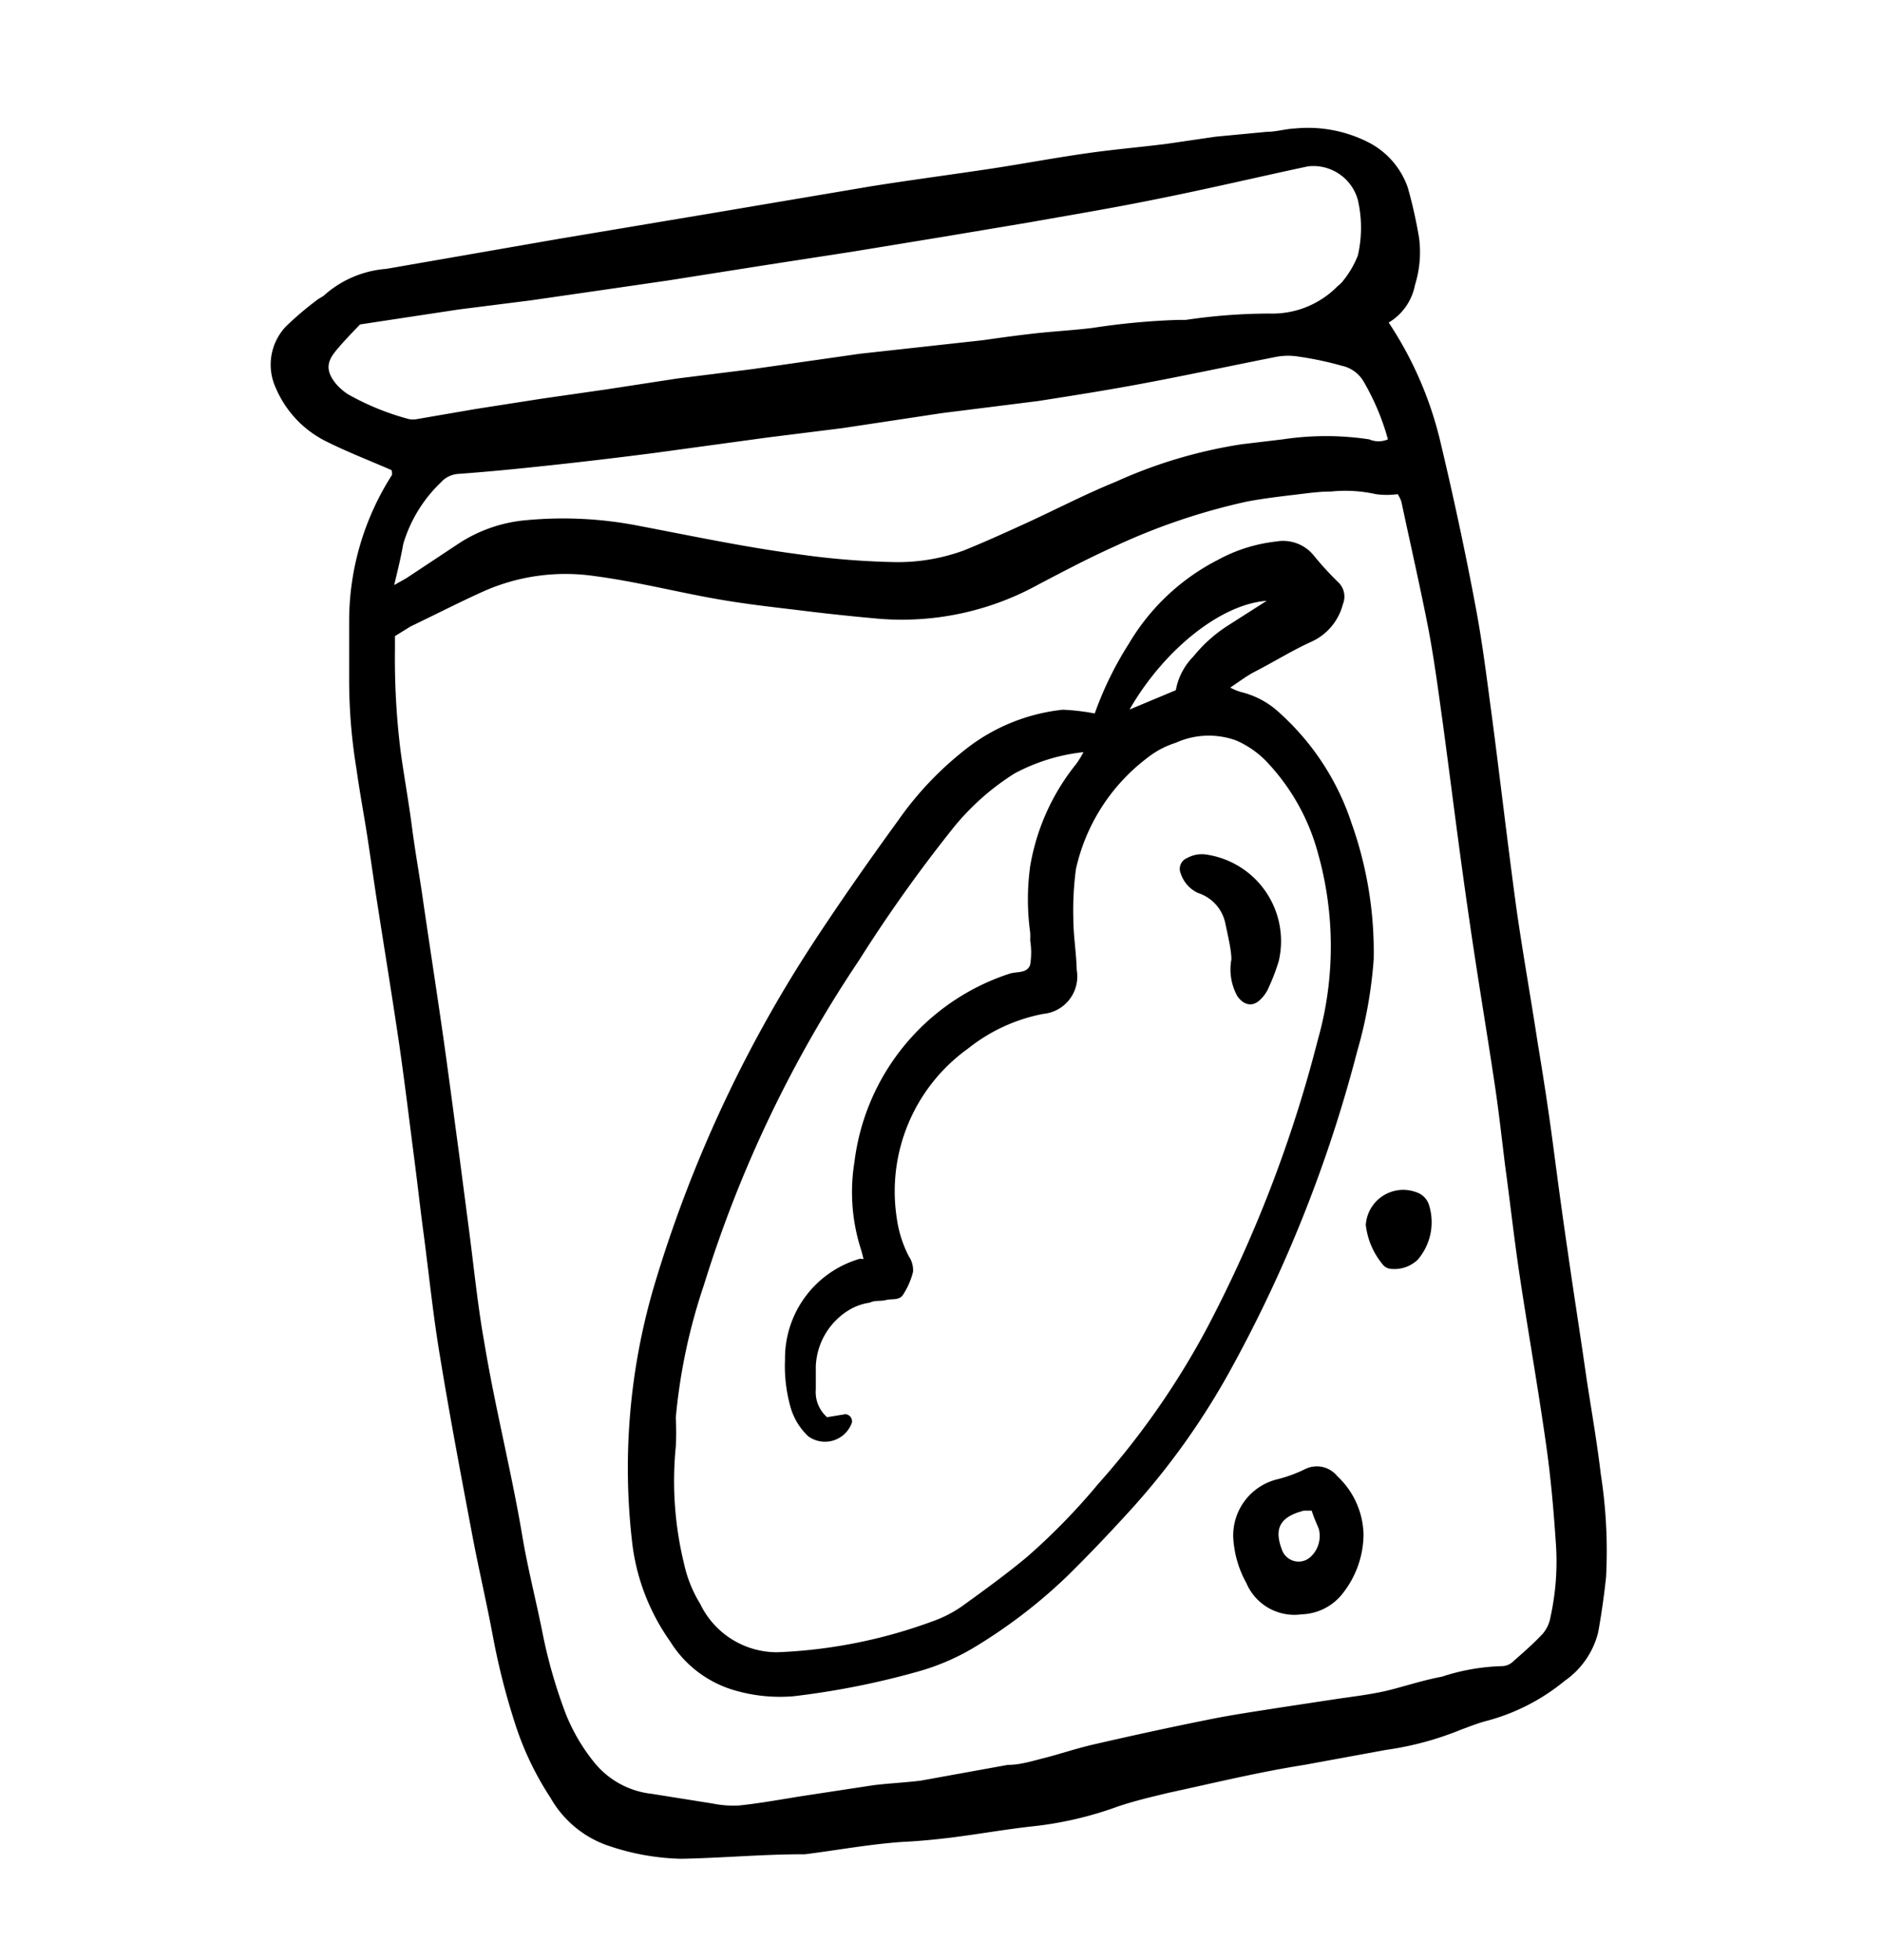
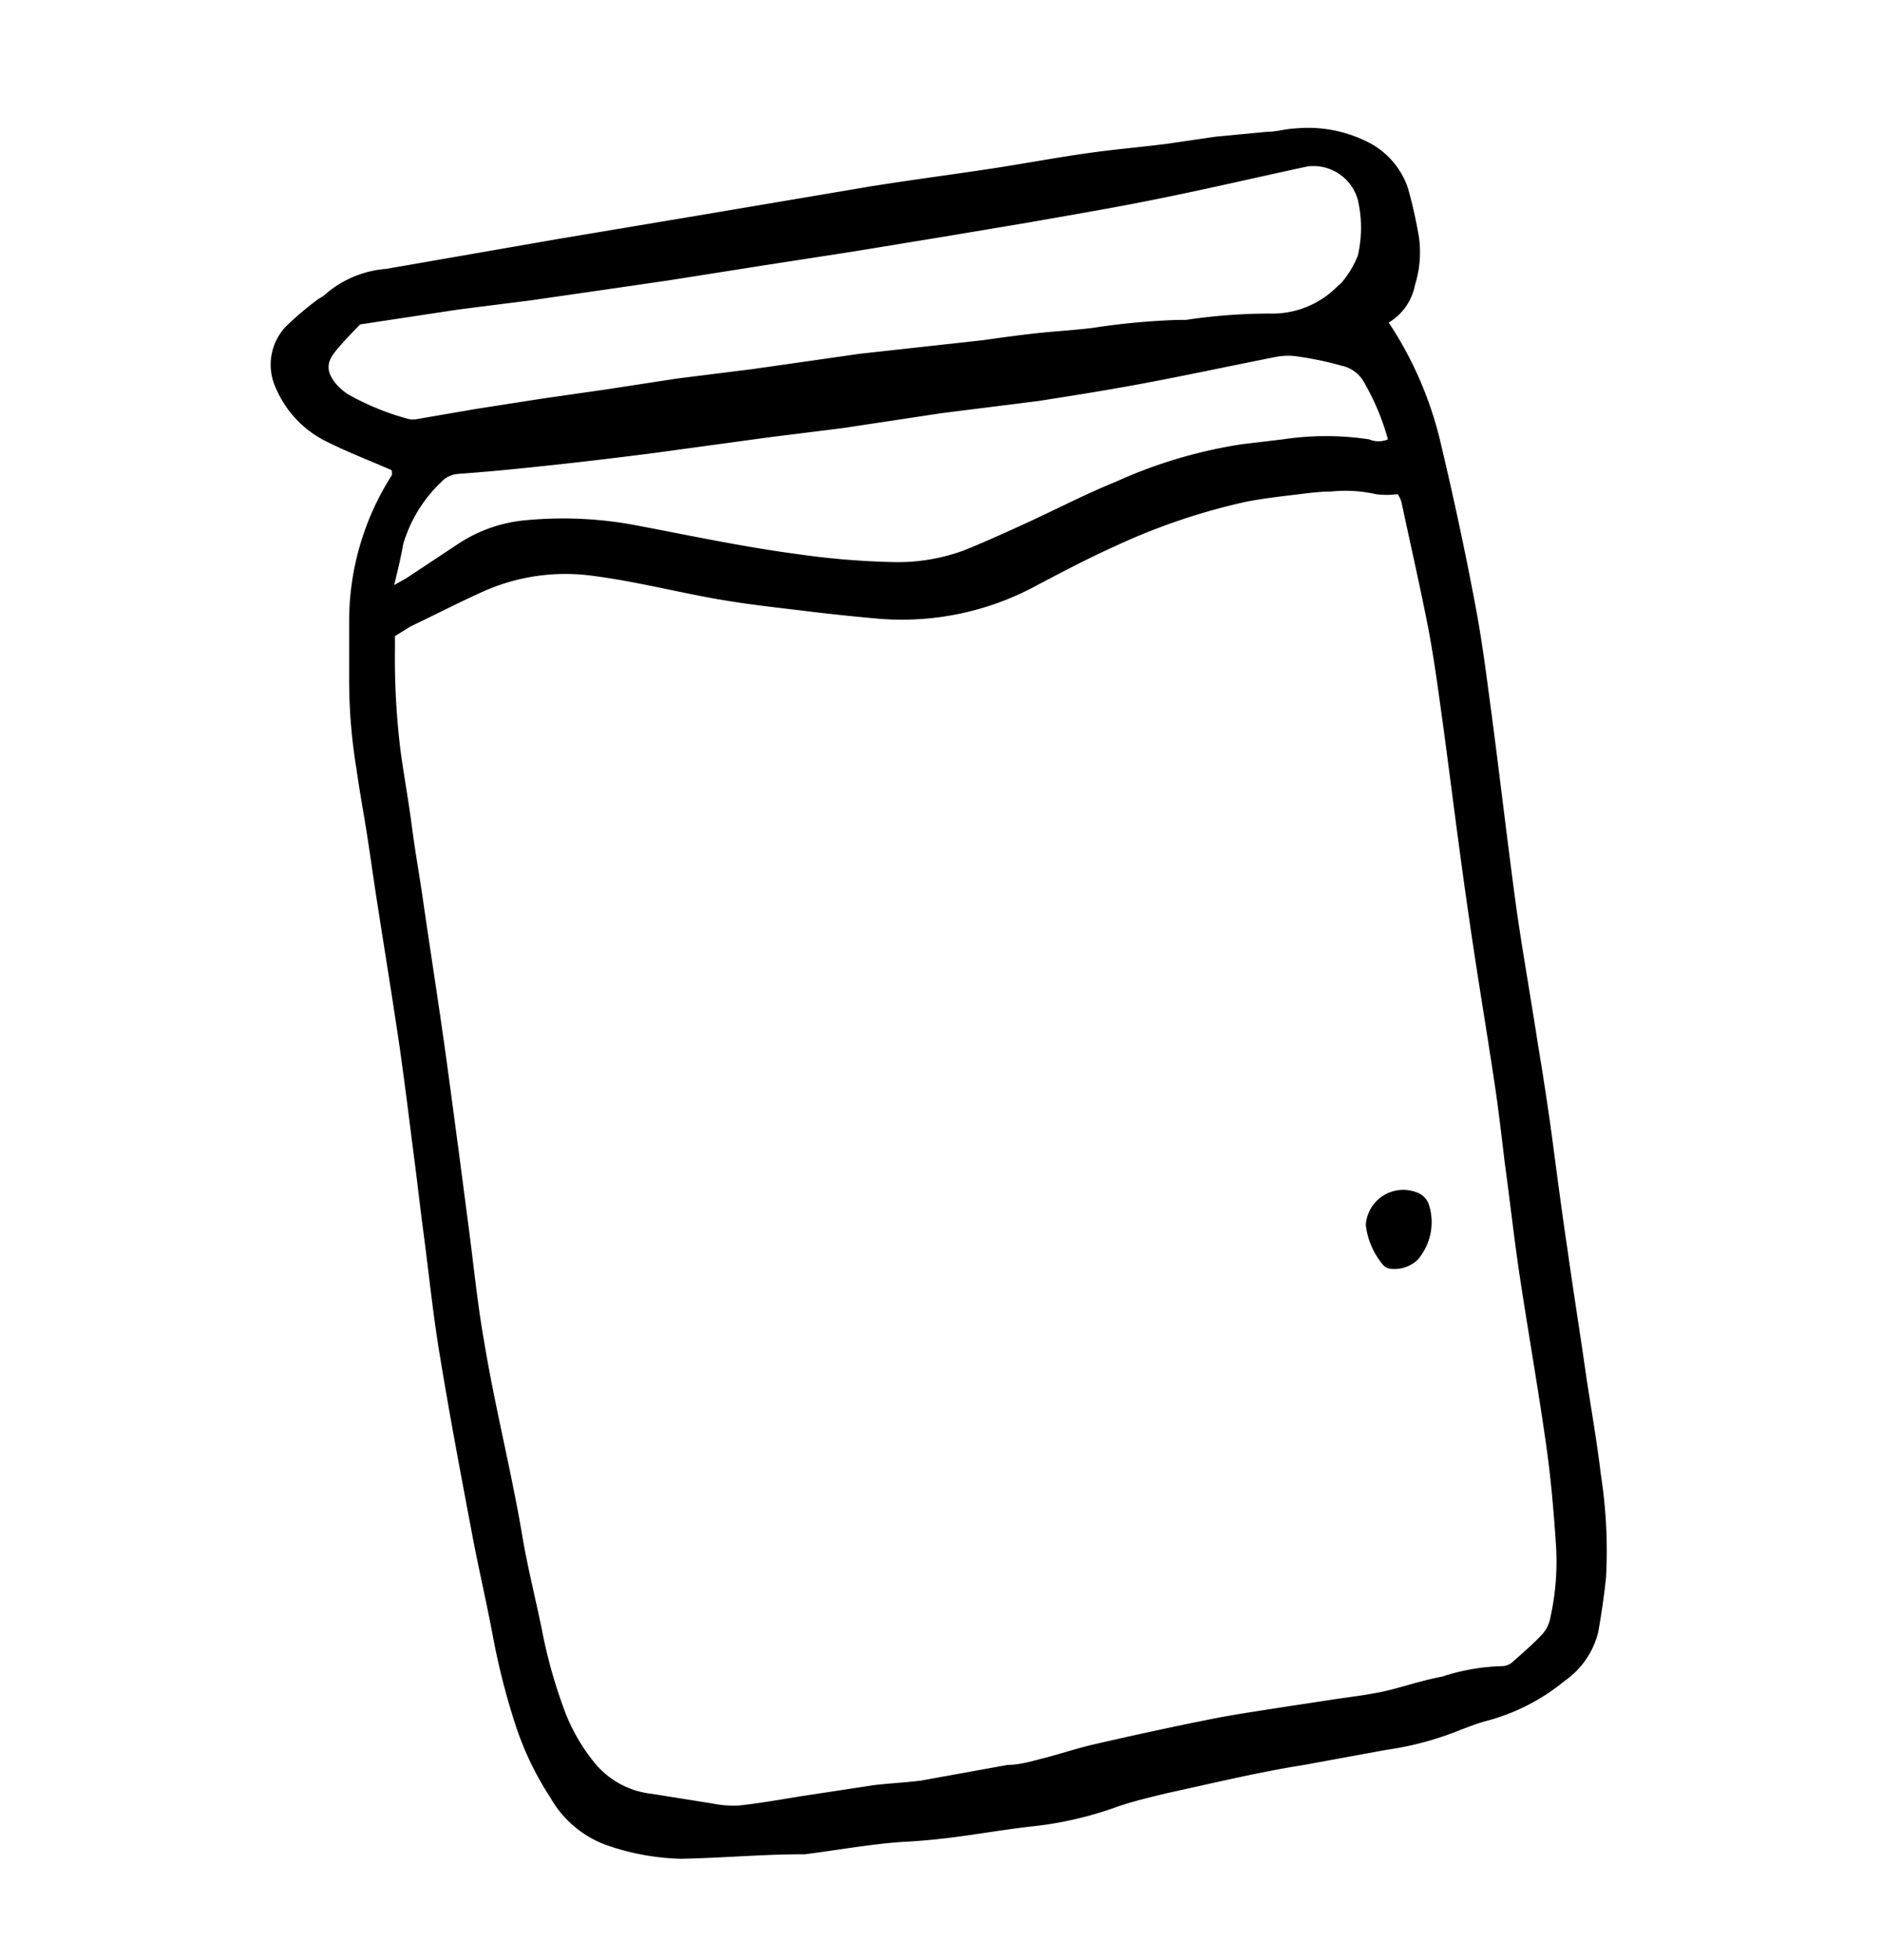
<svg xmlns="http://www.w3.org/2000/svg" id="Layer_1" data-name="Layer 1" viewBox="0 0 50.13 52.19">
  <path d="M10.43,12.52c-.62-.27-1.22-.5-1.79-.79a2.82,2.82,0,0,1-1.29-1.39A1.48,1.48,0,0,1,7.61,8.7,8.3,8.3,0,0,1,8.43,8c.07-.06.16-.09.22-.15a2.81,2.81,0,0,1,1.64-.69l4.6-.8,3.94-.66,4.38-.74c1.07-.17,2.14-.31,3.2-.47.85-.13,1.7-.29,2.55-.41.7-.1,1.41-.16,2.12-.25l1.3-.19,1.37-.13c.25,0,.5-.08.76-.09a3.55,3.55,0,0,1,1.92.36A2.14,2.14,0,0,1,37.5,5a12.34,12.34,0,0,1,.3,1.34,2.93,2.93,0,0,1-.11,1.25,1.49,1.49,0,0,1-.7,1,9.83,9.83,0,0,1,1.39,3.23c.34,1.43.65,2.87.92,4.31.19,1,.3,1.92.43,2.88.23,1.74.43,3.49.67,5.24.17,1.18.38,2.35.56,3.53.15.9.29,1.81.41,2.72s.25,1.89.39,2.83c.16,1.13.34,2.25.5,3.38.13.85.28,1.7.38,2.55A13.26,13.26,0,0,1,42.78,42q-.08.75-.21,1.47a2.23,2.23,0,0,1-.89,1.29,5.47,5.47,0,0,1-2.09,1.07c-.23.06-.45.15-.67.23a8.3,8.3,0,0,1-2,.54L34.74,47c-1.21.19-2.4.48-3.6.74-.46.11-.93.22-1.37.37a9.6,9.6,0,0,1-2.3.53c-.72.08-1.44.21-2.17.3-.41.05-.83.09-1.25.11-.88.06-1.74.22-2.61.33h-.06c-1.08,0-2.16.1-3.24.12a6.45,6.45,0,0,1-2-.37,2.82,2.82,0,0,1-1.48-1.26,8.07,8.07,0,0,1-.95-2,18.73,18.73,0,0,1-.58-2.29c-.17-.91-.38-1.8-.55-2.7-.3-1.59-.6-3.17-.86-4.76-.18-1.07-.29-2.15-.43-3.22-.09-.66-.16-1.31-.25-2-.13-1-.25-2-.4-3.05-.19-1.29-.4-2.57-.6-3.86-.09-.58-.17-1.16-.26-1.74s-.2-1.16-.28-1.74a14.78,14.78,0,0,1-.2-2.3c0-.57,0-1.14,0-1.71a7.22,7.22,0,0,1,1.14-3.85A.38.38,0,0,0,10.43,12.52Zm.09,4.42c0,.14,0,.25,0,.36A20,20,0,0,0,10.67,20c.09.66.21,1.31.3,2s.19,1.23.28,1.85c.19,1.32.4,2.65.59,4,.14,1,.26,1.93.39,2.89l.27,2.07c.13,1,.23,2,.4,2.94.28,1.7.71,3.38,1,5.08.15.92.39,1.83.57,2.75a13.48,13.48,0,0,0,.6,2.06,5,5,0,0,0,.78,1.32,2.29,2.29,0,0,0,1.51.81l1.63.26a2.75,2.75,0,0,0,.7.05c.58-.06,1.16-.17,1.74-.26l1.84-.28c.41-.05.84-.07,1.25-.12L26.84,47c.34,0,.68-.11,1-.19s.84-.25,1.27-.35c1-.23,2-.45,3.05-.66.63-.13,1.26-.22,1.89-.32l1.58-.24c.41-.06.83-.11,1.24-.2s1-.29,1.54-.39A5.57,5.57,0,0,1,40,44.37a.44.44,0,0,0,.3-.12c.27-.24.55-.48.8-.75a.94.94,0,0,0,.2-.44,6.87,6.87,0,0,0,.14-2c-.06-.9-.14-1.79-.27-2.68-.21-1.47-.47-2.94-.69-4.4-.15-1-.26-2-.39-2.95-.09-.73-.17-1.46-.28-2.18-.22-1.47-.47-2.94-.68-4.41-.25-1.7-.46-3.41-.69-5.12-.12-.86-.23-1.71-.39-2.56-.22-1.13-.48-2.26-.72-3.39a.82.82,0,0,0-.1-.21,2.21,2.21,0,0,1-.58,0,3.74,3.74,0,0,0-1.2-.07c-.33,0-.66.05-1,.09s-.84.1-1.25.18a16.89,16.89,0,0,0-3.53,1.2c-.69.31-1.35.66-2,1a7.53,7.53,0,0,1-4.23.92c-.68-.06-1.35-.13-2-.21s-1.31-.15-2-.26c-1.21-.19-2.39-.51-3.61-.67a5.37,5.37,0,0,0-3,.43c-.64.29-1.26.61-1.89.91Zm-.93-8.3c-.18.19-.43.44-.65.71s-.28.51,0,.86a1.5,1.5,0,0,0,.33.29,6.9,6.9,0,0,0,1.62.66.55.55,0,0,0,.22,0l1.57-.27,1.73-.27,1.74-.25,1.89-.29,2-.25,2.87-.41,2.18-.24,1.09-.12c.49-.07,1-.14,1.47-.19s1-.08,1.47-.14a18.85,18.85,0,0,1,2.24-.21h.22a15.36,15.36,0,0,1,2.24-.17,2.43,2.43,0,0,0,1.81-.73.81.81,0,0,0,.16-.16,2.57,2.57,0,0,0,.38-.66,3.32,3.32,0,0,0,0-1.47,1.23,1.23,0,0,0-1.33-.9c-1.36.29-2.71.61-4.07.88-1.13.23-2.27.42-3.4.62l-2.27.38-2.38.39-2.33.36-2.6.41L16,7.73,14.13,8l-1.9.24Zm.91,6.94.32-.18,1.42-.94a3.9,3.9,0,0,1,1.81-.61A10.45,10.45,0,0,1,17,14c1.42.27,2.83.57,4.27.76a20.87,20.87,0,0,0,2.62.21,5.13,5.13,0,0,0,1.78-.31c.57-.23,1.14-.49,1.71-.75.78-.36,1.55-.76,2.34-1.08a12.84,12.84,0,0,1,3.36-1l1.09-.13a7.71,7.71,0,0,1,2.3,0,.63.63,0,0,0,.5,0,6.47,6.47,0,0,0-.66-1.56.89.89,0,0,0-.57-.4,8.73,8.73,0,0,0-1.13-.24,1.73,1.73,0,0,0-.6,0c-1.17.23-2.33.48-3.5.7-.95.18-1.9.33-2.86.48L25.1,11l-2.65.4-2,.25-3,.41c-.93.12-1.85.23-2.78.33s-1.64.17-2.46.23a.68.68,0,0,0-.47.23,3.74,3.74,0,0,0-1,1.64C10.68,14.84,10.6,15.16,10.5,15.58Z" />
-   <path d="M29.16,19a9.15,9.15,0,0,1,.91-1.86,5.85,5.85,0,0,1,2.37-2.23A4.2,4.2,0,0,1,34,14.42a1.05,1.05,0,0,1,1,.38,8.17,8.17,0,0,0,.63.69.53.53,0,0,1,.14.6,1.51,1.51,0,0,1-.84,1c-.53.24-1,.54-1.55.82-.2.11-.37.24-.61.4a1.37,1.37,0,0,0,.29.12A2.29,2.29,0,0,1,34.1,19,6.81,6.81,0,0,1,36,21.92a10.2,10.2,0,0,1,.59,3.63A11.82,11.82,0,0,1,36.15,28a36.6,36.6,0,0,1-3.34,8.42,19.58,19.58,0,0,1-2.74,3.84c-.53.58-1.08,1.16-1.64,1.71a14,14,0,0,1-2.53,1.93,6.12,6.12,0,0,1-1.47.62,21.39,21.39,0,0,1-3.28.65A4.3,4.3,0,0,1,19.52,45a3,3,0,0,1-1.67-1.29,5.7,5.7,0,0,1-1-2.54,17.14,17.14,0,0,1,.62-7.08,34.94,34.94,0,0,1,4.08-8.81c.76-1.17,1.56-2.31,2.38-3.44a8.81,8.81,0,0,1,1.94-2,5.05,5.05,0,0,1,2.44-.94A5.91,5.91,0,0,1,29.16,19ZM23,33.53a3.09,3.09,0,0,0-.08-.3,5,5,0,0,1-.16-2.29,6.05,6.05,0,0,1,4.1-5c.2-.08.5,0,.58-.25a2,2,0,0,0,0-.65,1.55,1.55,0,0,0,0-.21,6.48,6.48,0,0,1,0-1.76,5.9,5.9,0,0,1,1.23-2.73,2.64,2.64,0,0,0,.19-.31,5,5,0,0,0-1.84.57,6.65,6.65,0,0,0-1.71,1.55,38.9,38.9,0,0,0-2.42,3.41,33,33,0,0,0-4.14,8.66A15.34,15.34,0,0,0,18,37.76a6.74,6.74,0,0,1,0,.77,9.29,9.29,0,0,0,.22,3.11,3.43,3.43,0,0,0,.43,1.07A2.27,2.27,0,0,0,20.71,44a13.47,13.47,0,0,0,4.12-.82,3.27,3.27,0,0,0,.83-.43c.58-.42,1.16-.84,1.71-1.3a17.14,17.14,0,0,0,1.88-1.93,21.26,21.26,0,0,0,2.92-4.19A35.08,35.08,0,0,0,35.1,27.7a9.14,9.14,0,0,0,0-5,5.67,5.67,0,0,0-1.29-2.34,2.53,2.53,0,0,0-.88-.64,2.13,2.13,0,0,0-1.61.06,2.38,2.38,0,0,0-.77.41,5.1,5.1,0,0,0-1.89,2.95,8.28,8.28,0,0,0-.07,1.32c0,.46.08.91.09,1.37A1,1,0,0,1,27.79,27a4.59,4.59,0,0,0-2,.92,4.68,4.68,0,0,0-1.9,4.54,3.14,3.14,0,0,0,.32,1,.65.65,0,0,1,.11.41,2,2,0,0,1-.26.6c-.1.17-.3.11-.46.15s-.29,0-.43.07a1.46,1.46,0,0,0-.51.17,1.84,1.84,0,0,0-.93,1.53c0,.21,0,.41,0,.61a.89.89,0,0,0,.3.74l.49-.08a.19.19,0,0,1,.17.23.76.76,0,0,1-1.16.36,1.71,1.71,0,0,1-.49-.84,4,4,0,0,1-.13-1.2,2.76,2.76,0,0,1,2-2.69Zm7.1-14.64,1.22-.51a1.71,1.71,0,0,1,.47-.9,3.85,3.85,0,0,1,.9-.81L33.74,16C32.51,16.09,31,17.31,30.09,18.89Z" />
-   <path d="M36.32,40.88a2.57,2.57,0,0,1-.56,1.56,1.44,1.44,0,0,1-1.09.55,1.39,1.39,0,0,1-1.47-.83,2.82,2.82,0,0,1-.35-1.2A1.54,1.54,0,0,1,34,39.4a3.75,3.75,0,0,0,.77-.28.7.7,0,0,1,.85.19A2.19,2.19,0,0,1,36.32,40.88Zm-1.38-.65h-.22l-.16.05c-.5.18-.61.48-.41,1a.47.47,0,0,0,.76.18.76.76,0,0,0,.22-.74C35.08,40.59,35,40.43,34.94,40.23Z" />
  <path d="M36.38,32.62a1,1,0,0,1,1.42-.84.52.52,0,0,1,.27.33,1.53,1.53,0,0,1-.31,1.44.9.9,0,0,1-.71.24.31.31,0,0,1-.23-.13A2,2,0,0,1,36.38,32.62Z" />
-   <path d="M32.8,25.55c0-.25-.09-.62-.17-1a1.08,1.08,0,0,0-.72-.77.87.87,0,0,1-.46-.52.31.31,0,0,1,.17-.41.81.81,0,0,1,.53-.09,2.33,2.33,0,0,1,1.91,2.84,5.57,5.57,0,0,1-.3.77,1,1,0,0,1-.2.26c-.2.19-.43.14-.6-.1A1.47,1.47,0,0,1,32.8,25.55Z" />
</svg>